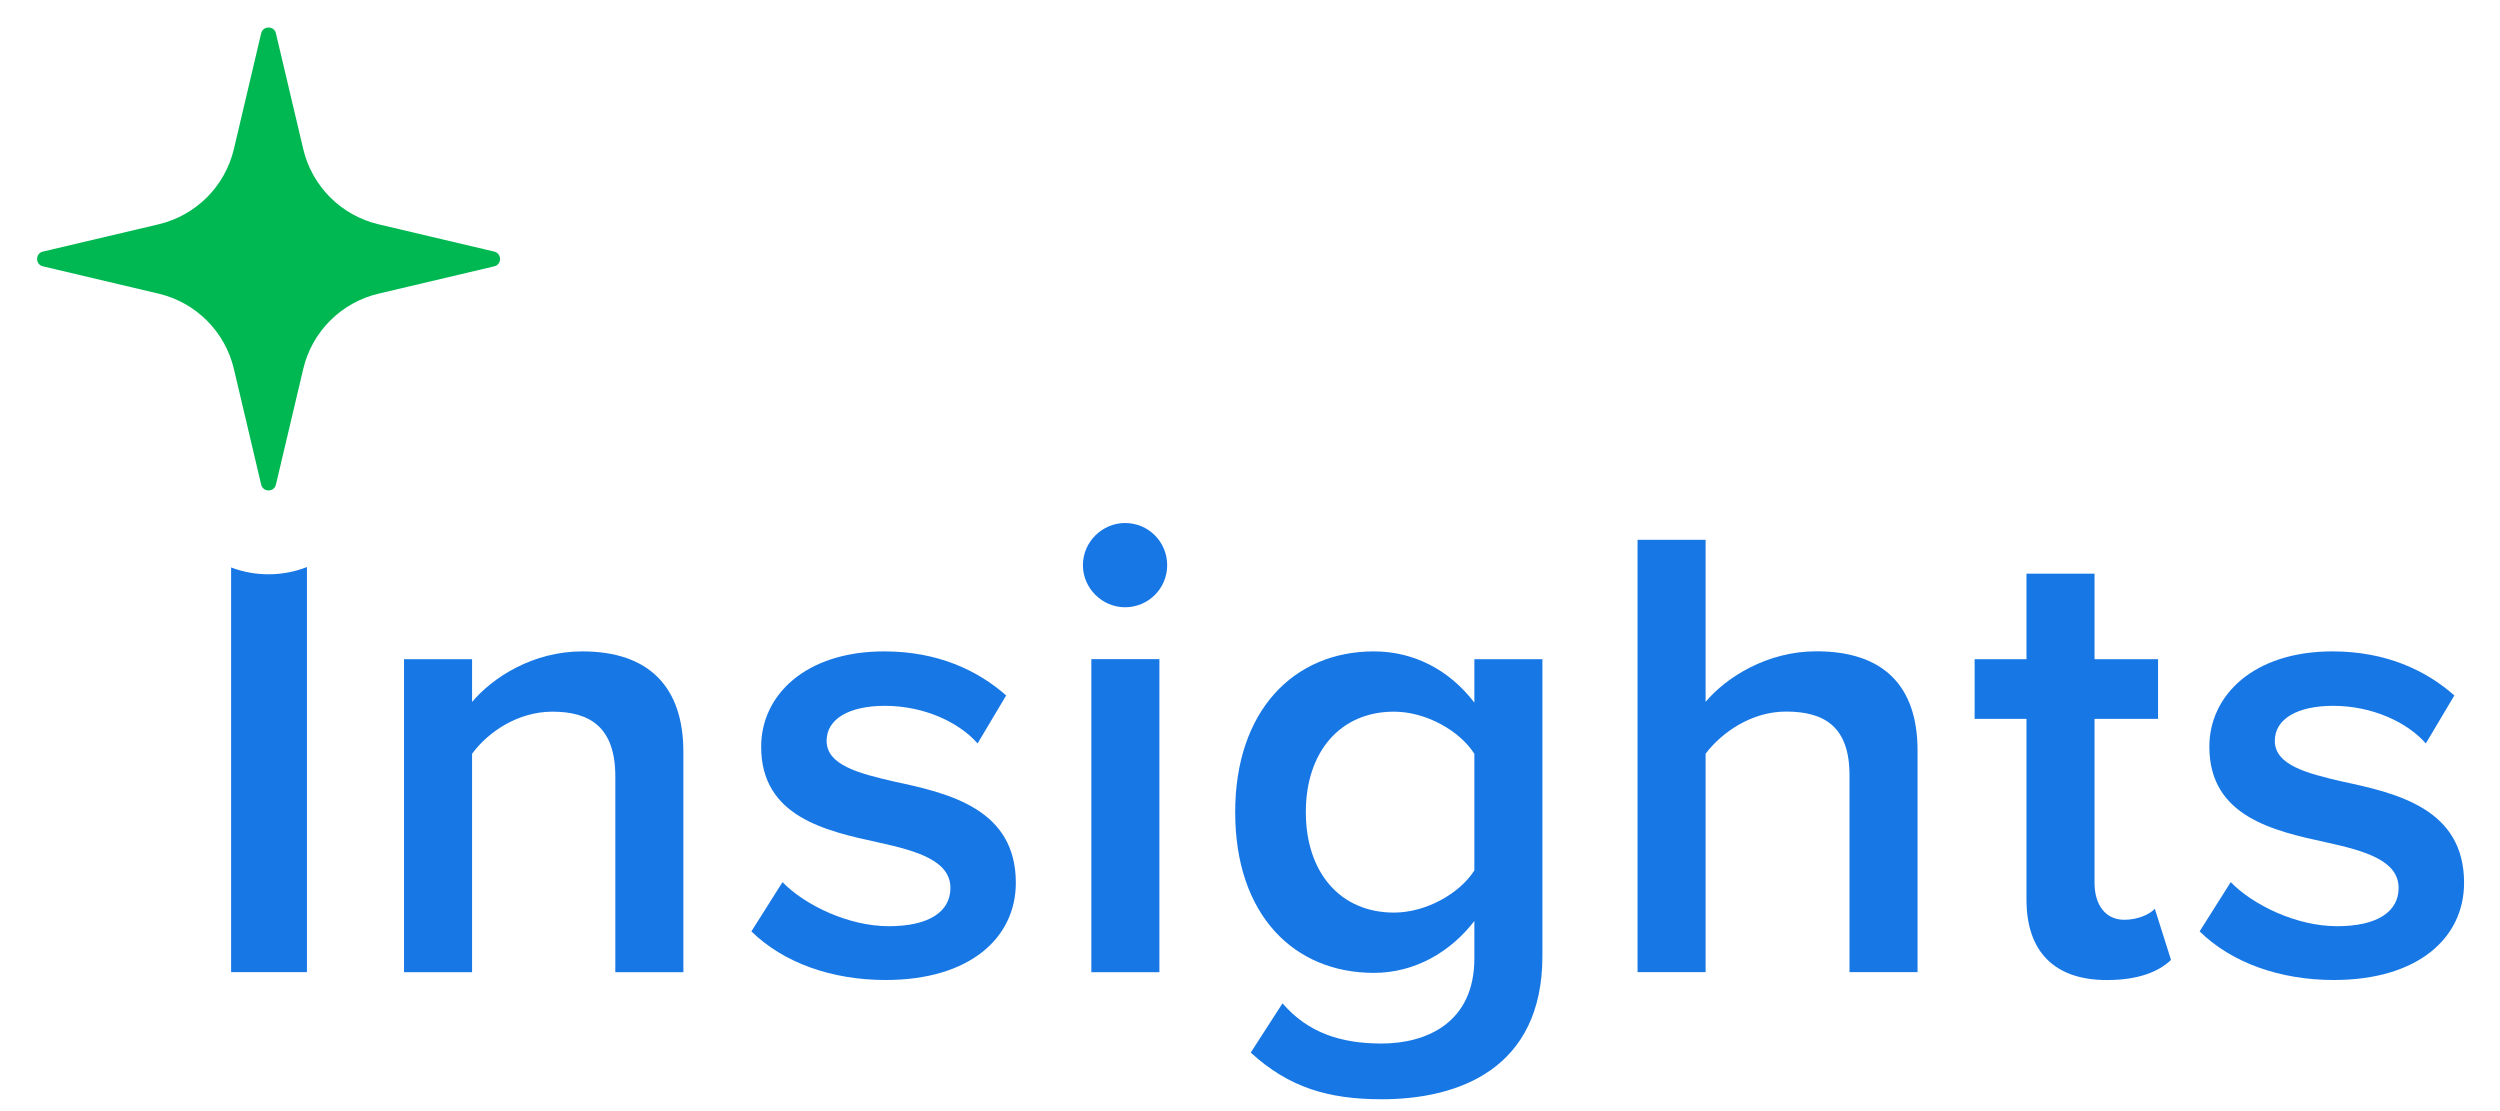
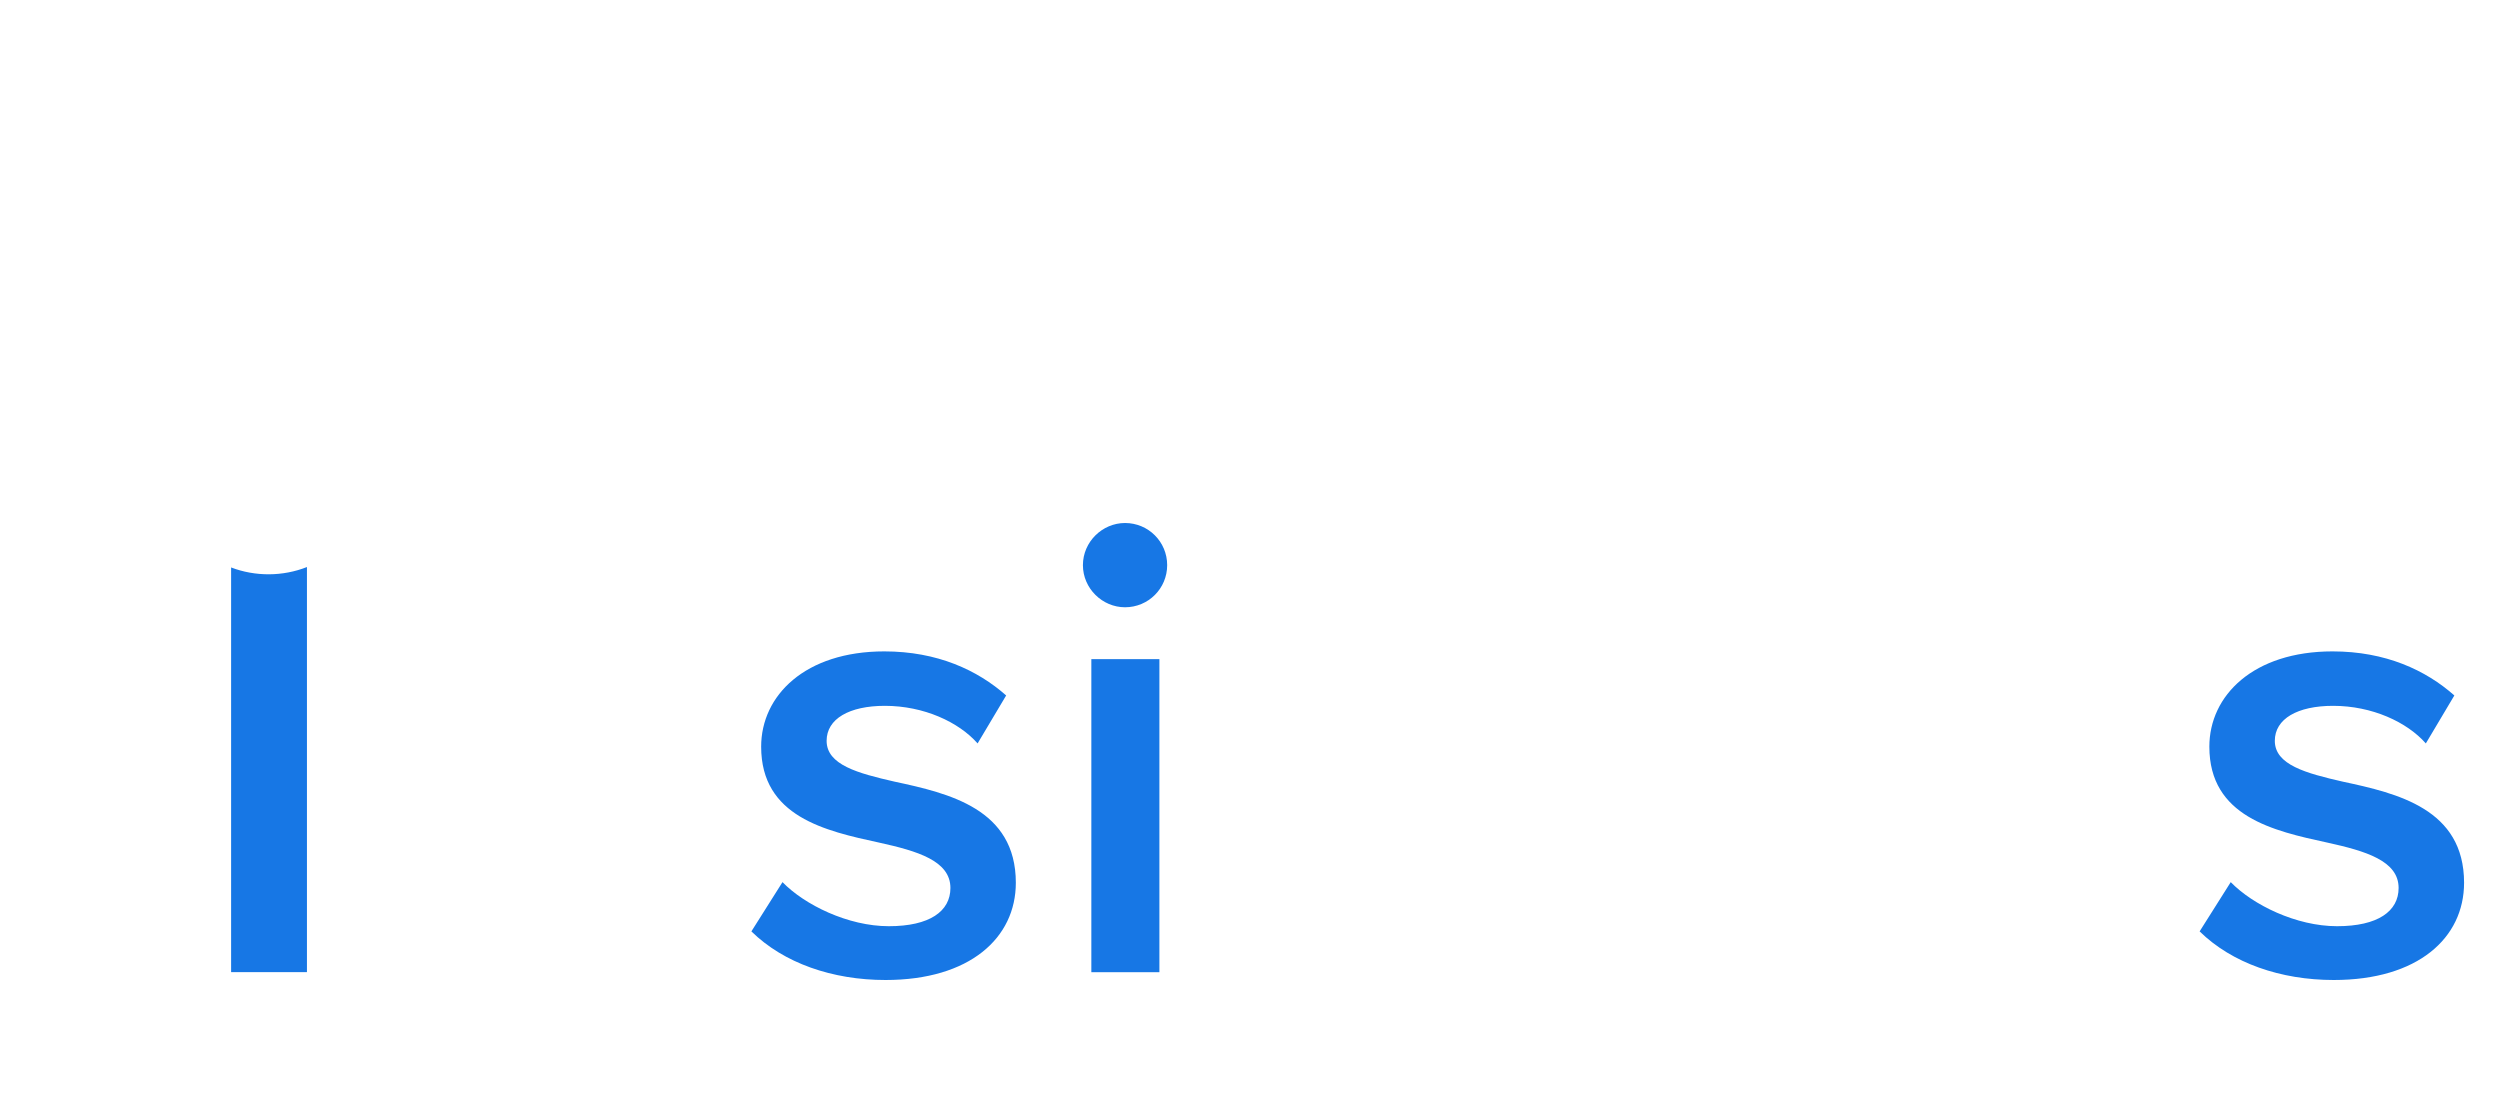
<svg xmlns="http://www.w3.org/2000/svg" width="54" height="24" viewBox="0 0 54 24" fill="none">
  <path fill-rule="evenodd" clip-rule="evenodd" d="M4.992 12.257V20.998H6.63V12.248C6.109 12.454 5.515 12.457 4.992 12.257Z" fill="#1777E5" />
-   <path d="M5.641 0.72C5.681 0.552 5.921 0.552 5.96 0.72L6.55 3.219C6.74 4.025 7.37 4.654 8.176 4.845L10.675 5.434C10.843 5.474 10.843 5.714 10.675 5.753L8.176 6.343C7.37 6.533 6.74 7.163 6.55 7.969L5.96 10.467C5.921 10.636 5.681 10.636 5.641 10.467L5.052 7.969C4.861 7.163 4.232 6.533 3.426 6.343L0.927 5.753C0.759 5.714 0.759 5.474 0.927 5.434L3.426 4.845C4.232 4.654 4.861 4.025 5.052 3.219L5.641 0.72Z" fill="#00B852" />
  <path d="M47.512 20.118L48.184 19.054C48.66 19.544 49.598 20.006 50.48 20.006C51.362 20.006 51.81 19.684 51.81 19.18C51.81 18.592 51.096 18.382 50.27 18.2C49.108 17.948 47.722 17.64 47.722 16.128C47.722 15.022 48.674 14.07 50.382 14.07C51.53 14.07 52.398 14.476 53.014 15.022L52.398 16.058C51.992 15.596 51.236 15.246 50.396 15.246C49.626 15.246 49.136 15.526 49.136 16.002C49.136 16.52 49.808 16.702 50.606 16.884C51.782 17.136 53.224 17.472 53.224 19.068C53.224 20.258 52.23 21.168 50.41 21.168C49.262 21.168 48.212 20.804 47.512 20.118Z" fill="#1777E5" />
-   <path d="M45.508 21.169C44.374 21.169 43.772 20.553 43.772 19.433V15.527H42.652V14.239H43.772V12.391H45.242V14.239H46.614V15.527H45.242V19.069C45.242 19.531 45.466 19.867 45.886 19.867C46.166 19.867 46.432 19.755 46.544 19.629L46.894 20.735C46.628 20.987 46.194 21.169 45.508 21.169Z" fill="#1777E5" />
-   <path d="M39.949 20.998V16.742C39.949 15.692 39.403 15.37 38.577 15.37C37.835 15.37 37.191 15.818 36.841 16.28V20.998H35.371V11.66H36.841V15.16C37.289 14.628 38.171 14.068 39.235 14.068C40.691 14.068 41.419 14.824 41.419 16.21V20.998H39.949Z" fill="#1777E5" />
-   <path d="M27.016 22.736L27.702 21.672C28.248 22.302 28.948 22.54 29.844 22.54C30.81 22.54 31.846 22.092 31.846 20.706V19.894C31.328 20.566 30.558 21.014 29.676 21.014C27.954 21.014 26.68 19.768 26.68 17.542C26.68 15.358 27.94 14.07 29.676 14.07C30.53 14.07 31.3 14.462 31.846 15.176V14.238H33.316V20.65C33.316 23.086 31.51 23.744 29.844 23.744C28.696 23.744 27.842 23.492 27.016 22.736ZM31.846 18.802V16.282C31.524 15.778 30.796 15.372 30.11 15.372C28.948 15.372 28.206 16.24 28.206 17.542C28.206 18.844 28.948 19.712 30.11 19.712C30.796 19.712 31.524 19.306 31.846 18.802Z" fill="#1777E5" />
  <path d="M24.301 13.117C23.811 13.117 23.391 12.711 23.391 12.207C23.391 11.703 23.811 11.297 24.301 11.297C24.805 11.297 25.211 11.703 25.211 12.207C25.211 12.711 24.805 13.117 24.301 13.117ZM23.573 20.999V14.237H25.043V20.999H23.573Z" fill="#1777E5" />
  <path d="M16.23 20.118L16.902 19.054C17.378 19.544 18.317 20.006 19.198 20.006C20.081 20.006 20.529 19.684 20.529 19.18C20.529 18.592 19.814 18.382 18.988 18.2C17.826 17.948 16.441 17.64 16.441 16.128C16.441 15.022 17.392 14.07 19.101 14.07C20.248 14.07 21.116 14.476 21.733 15.022L21.116 16.058C20.71 15.596 19.954 15.246 19.114 15.246C18.345 15.246 17.855 15.526 17.855 16.002C17.855 16.52 18.526 16.702 19.325 16.884C20.5 17.136 21.942 17.472 21.942 19.068C21.942 20.258 20.948 21.168 19.128 21.168C17.98 21.168 16.93 20.804 16.23 20.118Z" fill="#1777E5" />
-   <path d="M13.291 21V16.772C13.291 15.722 12.759 15.372 11.933 15.372C11.177 15.372 10.533 15.82 10.197 16.282V21H8.727V14.238H10.197V15.162C10.645 14.63 11.513 14.07 12.577 14.07C14.033 14.07 14.761 14.854 14.761 16.24V21H13.291Z" fill="#1777E5" />
</svg>